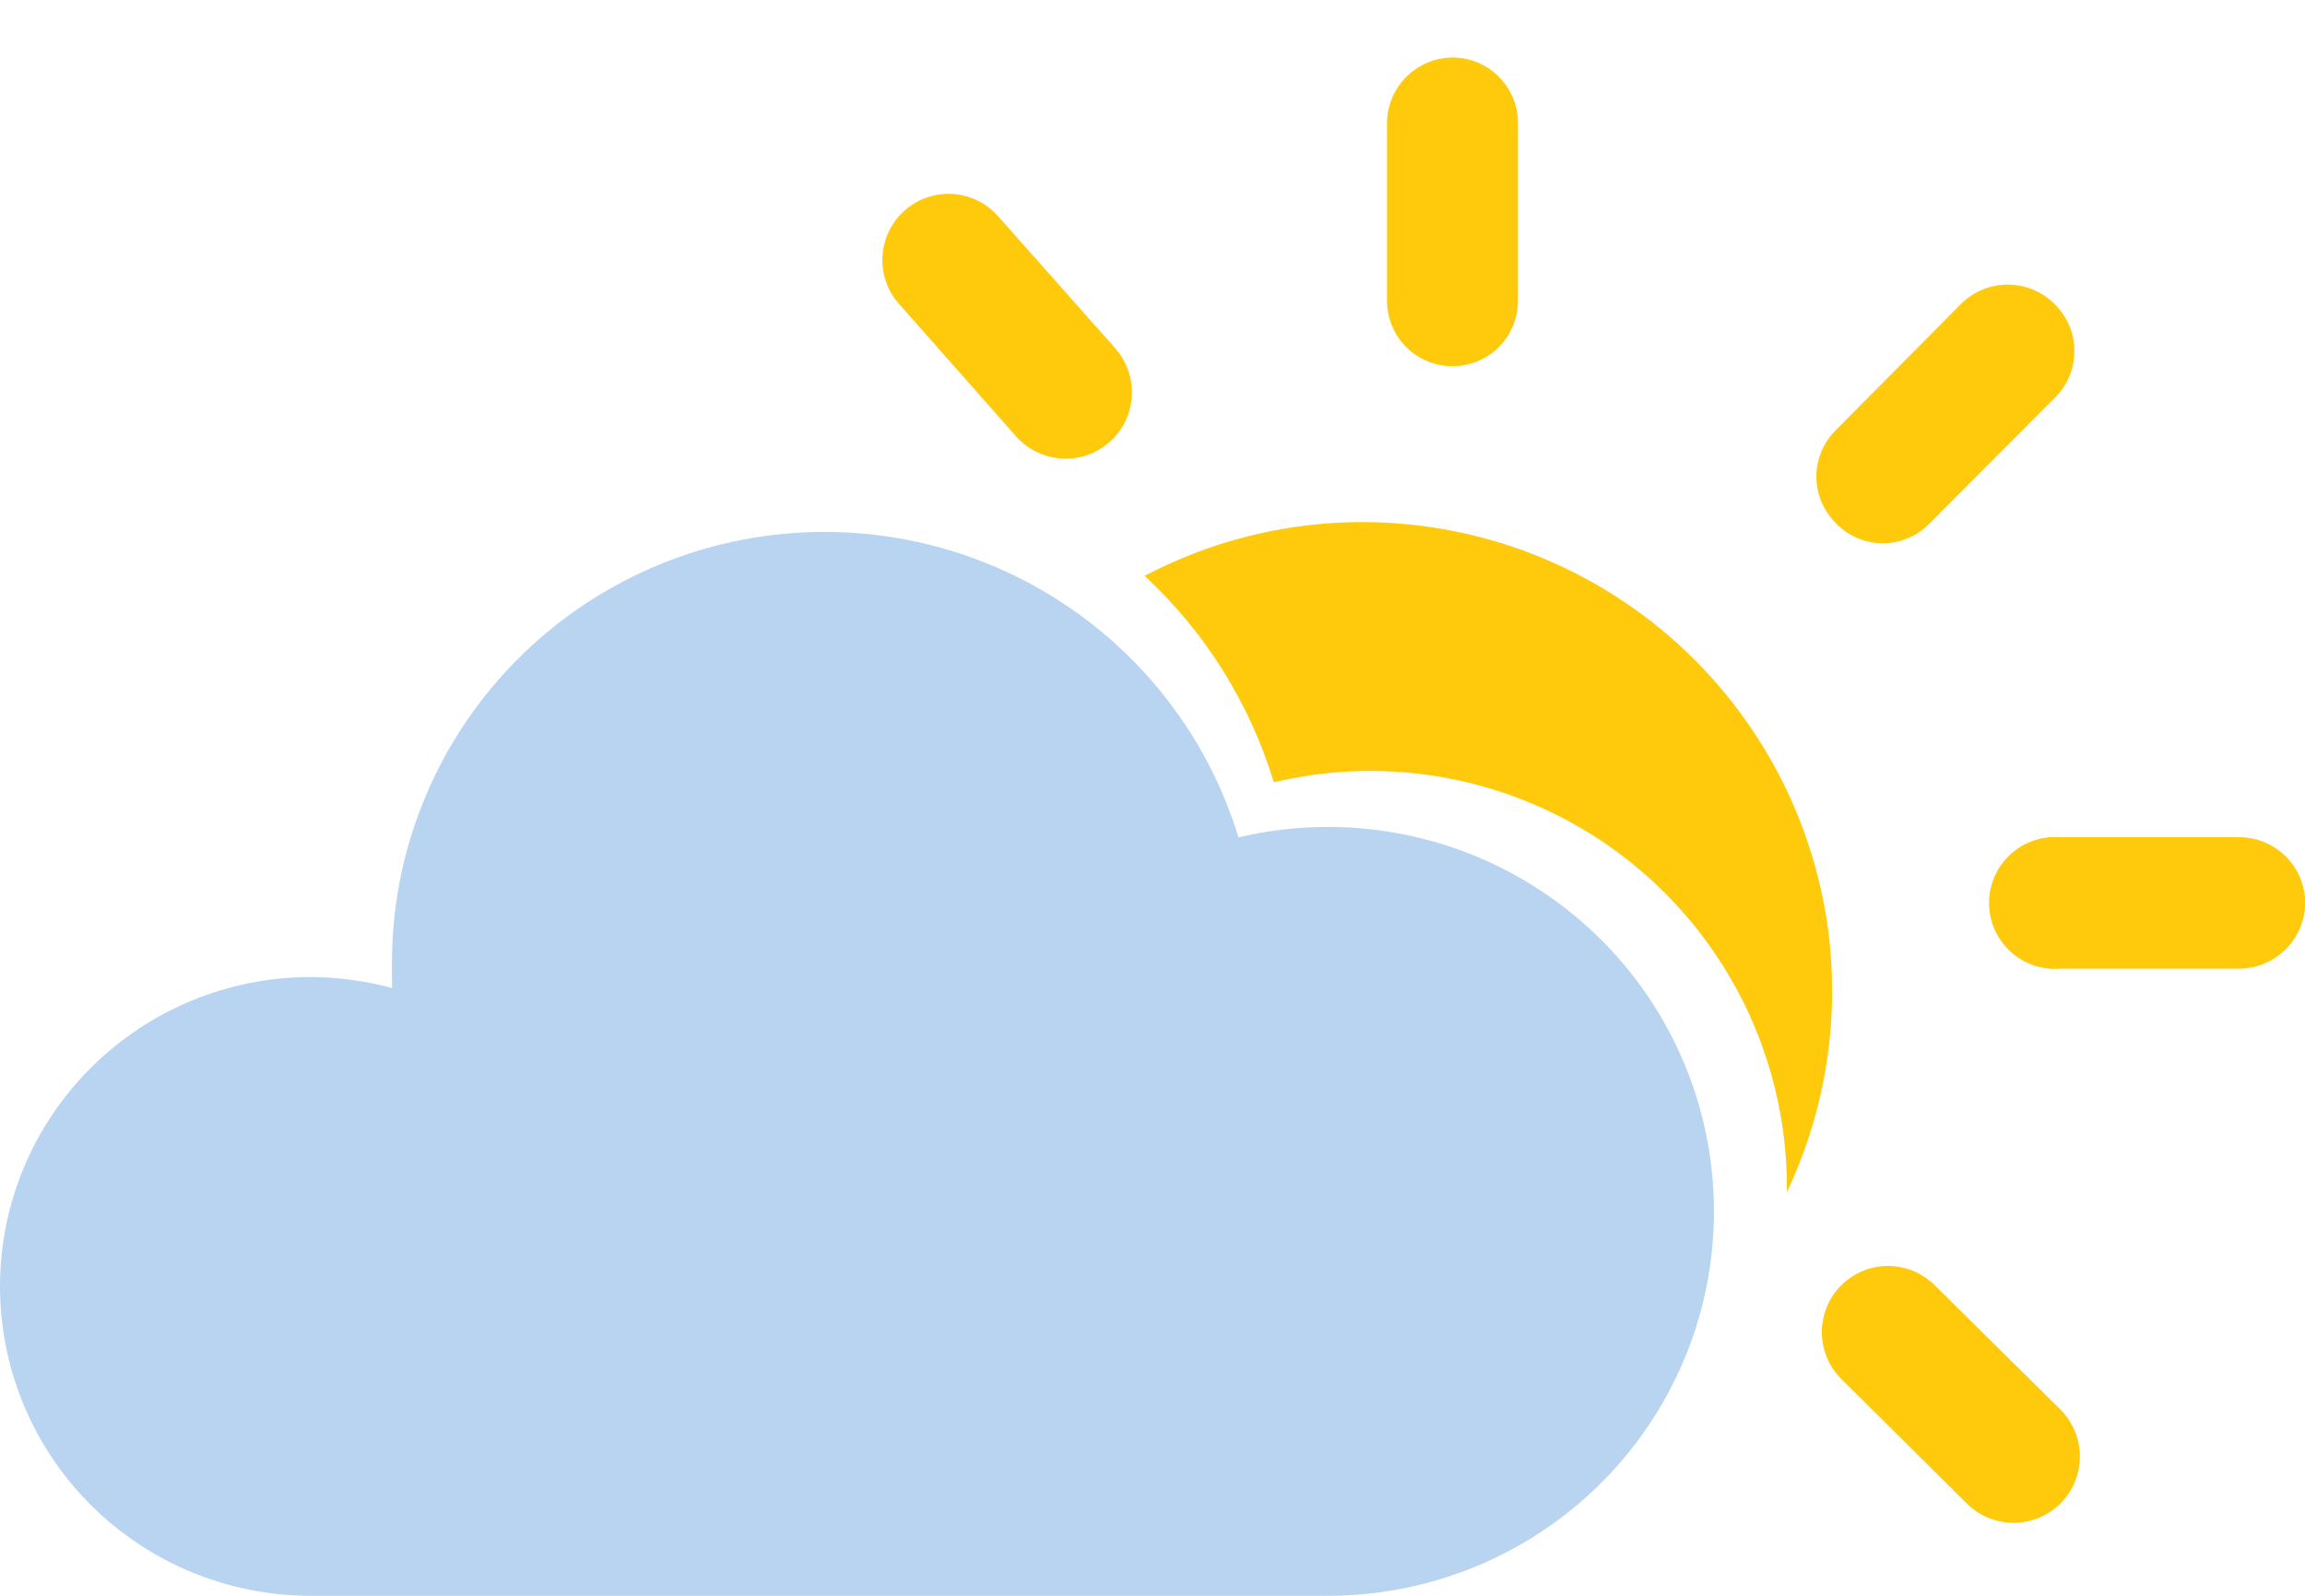
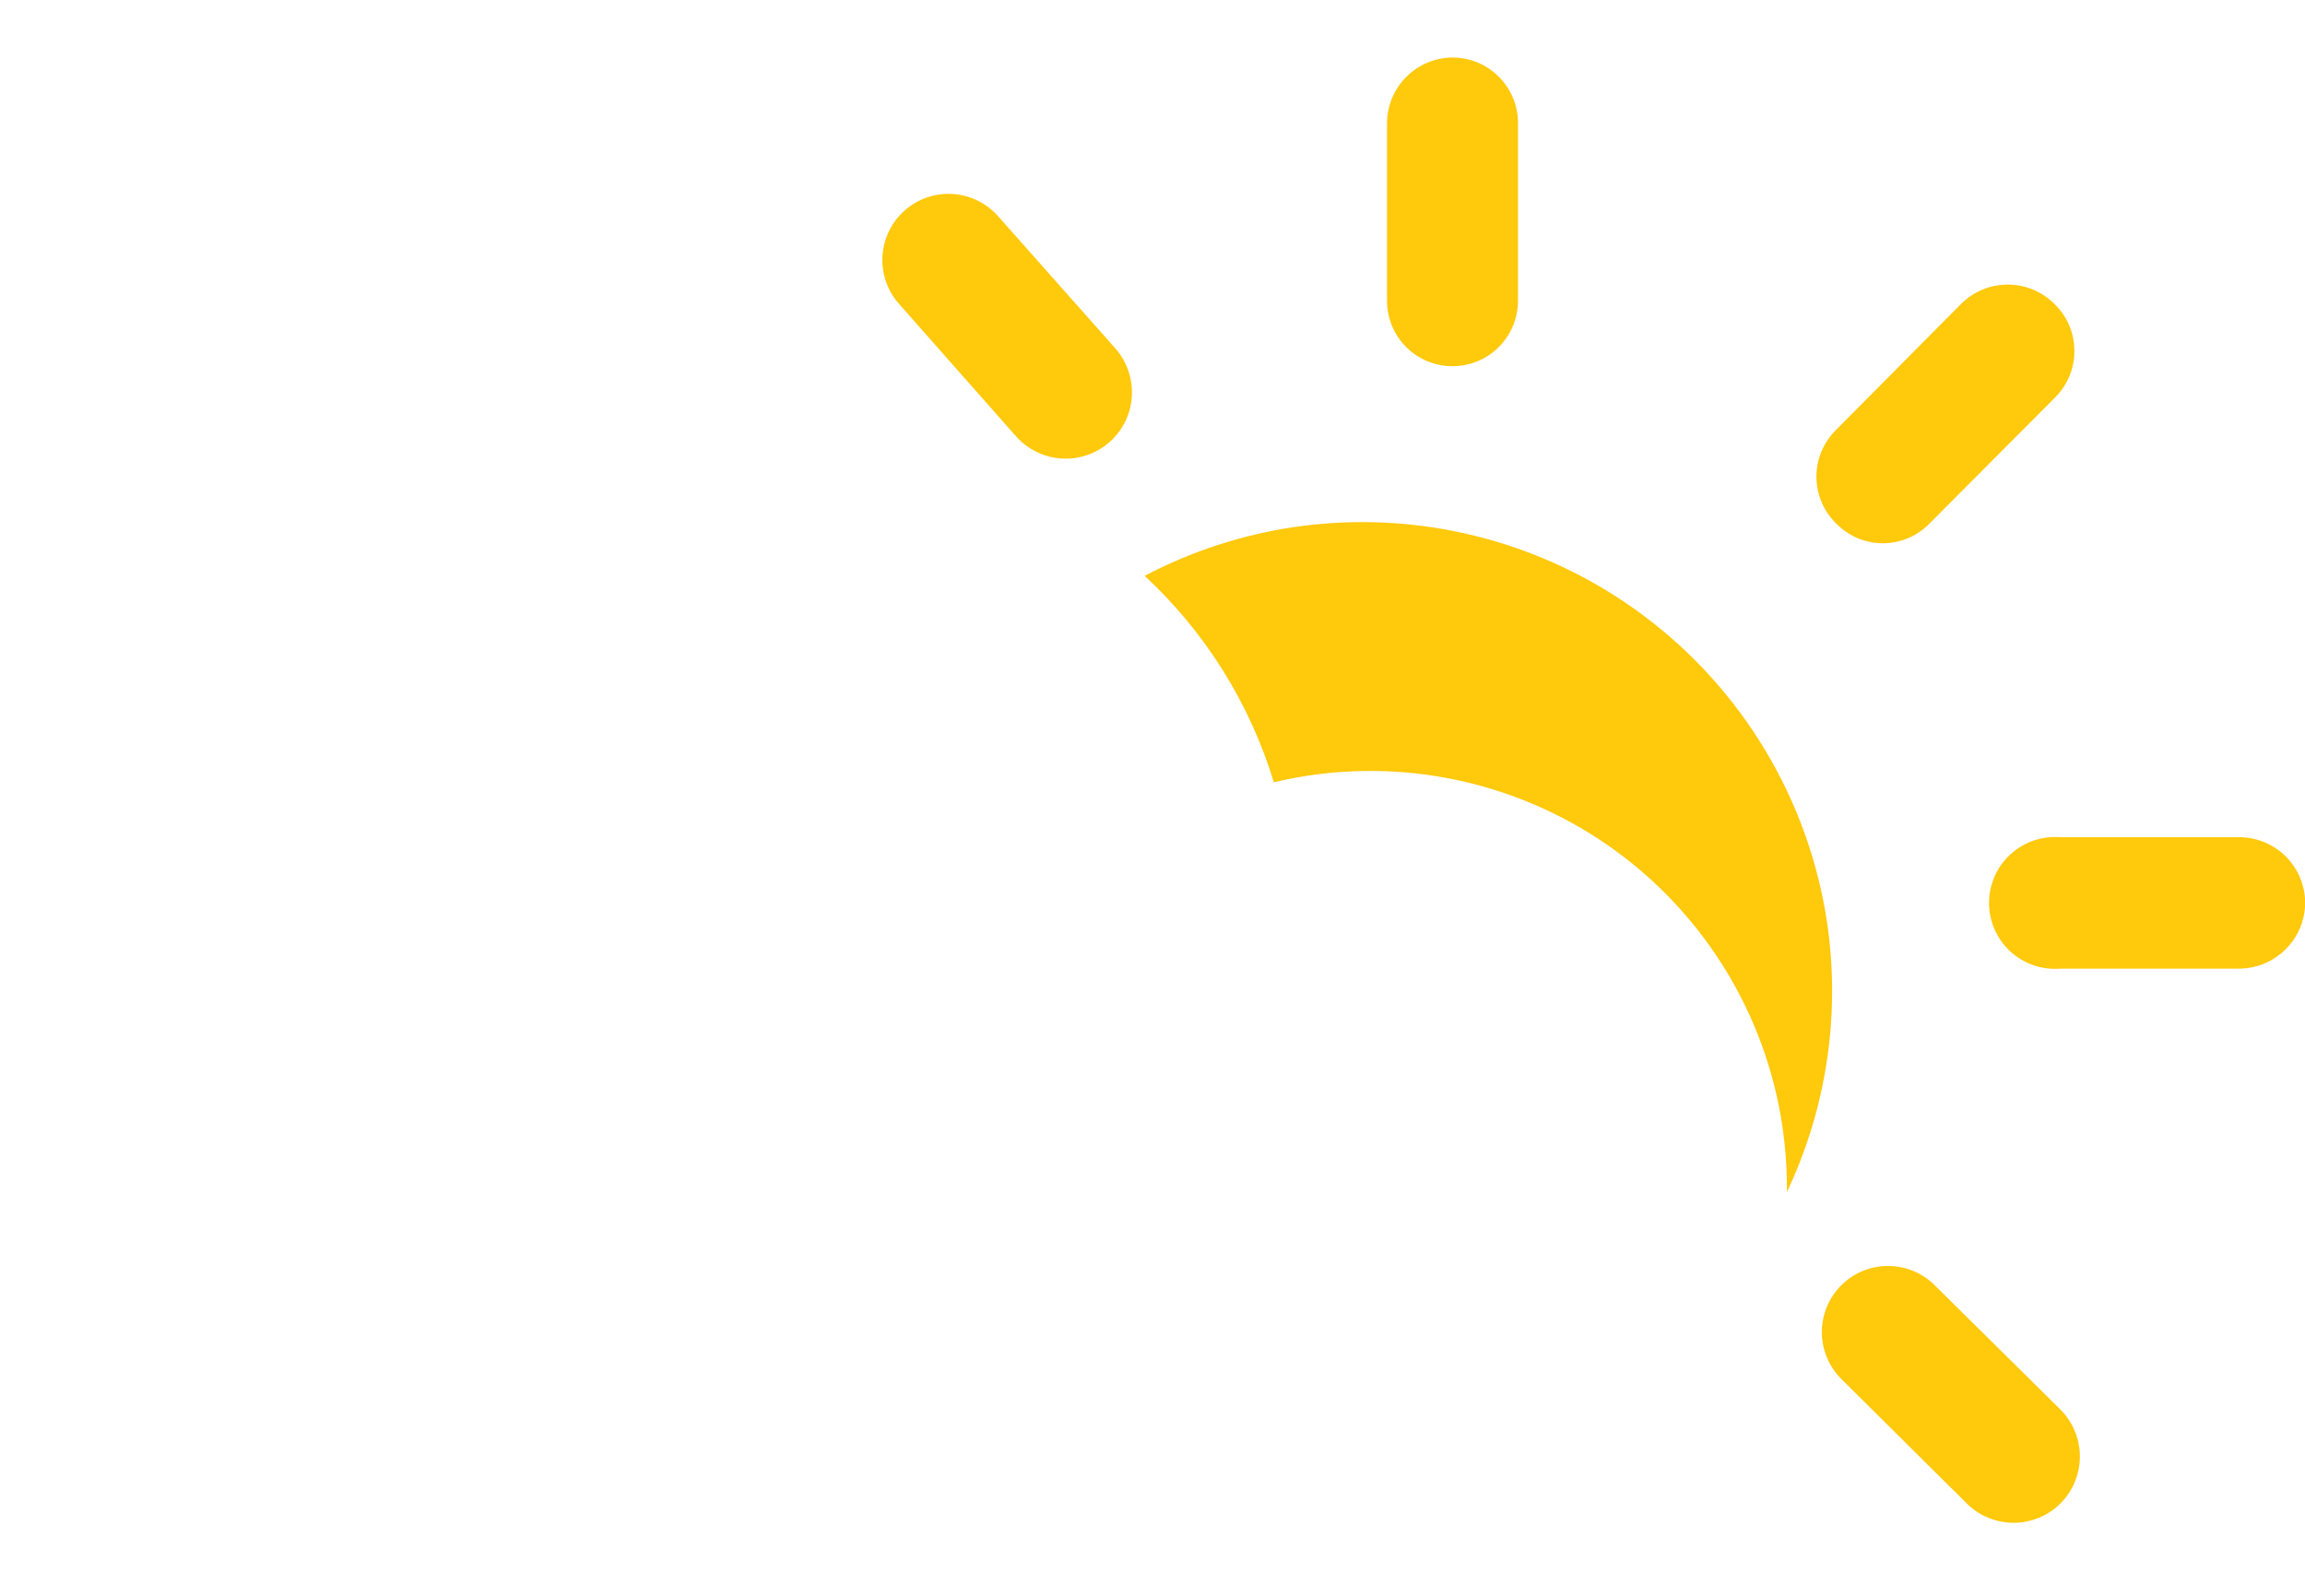
<svg xmlns="http://www.w3.org/2000/svg" width="39" height="27" viewBox="0 0 39 27" fill="none">
-   <path d="M22.432 27C23.355 27.005 24.269 26.815 25.114 26.443C25.958 26.07 26.714 25.523 27.331 24.839C27.947 24.154 28.411 23.347 28.692 22.471C28.972 21.594 29.063 20.669 28.957 19.755C28.852 18.841 28.554 17.96 28.082 17.17C27.609 16.379 26.974 15.698 26.218 15.17C25.462 14.642 24.602 14.279 23.695 14.107C22.787 13.934 21.854 13.955 20.955 14.168C20.445 12.497 19.349 11.064 17.867 10.13C16.386 9.196 14.616 8.823 12.881 9.078C11.146 9.334 9.561 10.201 8.415 11.522C7.268 12.843 6.635 14.531 6.632 16.277C6.632 16.423 6.632 16.57 6.632 16.716C6.183 16.596 5.721 16.534 5.256 16.531C3.862 16.531 2.525 17.083 1.54 18.064C0.554 19.046 0 20.377 0 21.765C0 23.154 0.554 24.485 1.54 25.467C2.525 26.448 3.862 27 5.256 27H22.432Z" fill="#B9D4F1" />
  <path d="M24.576 0.973C24.281 0.975 23.999 1.094 23.792 1.303C23.584 1.512 23.468 1.794 23.468 2.089V5.088C23.468 5.382 23.584 5.664 23.792 5.872C24 6.08 24.282 6.196 24.576 6.196C24.87 6.196 25.151 6.08 25.359 5.872C25.567 5.664 25.684 5.382 25.684 5.088V2.081C25.684 1.787 25.567 1.505 25.359 1.298C25.151 1.09 24.87 0.973 24.576 0.973Z" fill="#FFC90C" />
  <path d="M39.003 15.273C39.001 14.979 38.882 14.697 38.673 14.489C38.464 14.282 38.182 14.165 37.887 14.165H34.864C34.71 14.152 34.555 14.172 34.409 14.222C34.263 14.271 34.129 14.351 34.015 14.456C33.901 14.56 33.81 14.687 33.748 14.829C33.686 14.97 33.654 15.123 33.654 15.277C33.654 15.432 33.686 15.585 33.748 15.726C33.81 15.867 33.901 15.994 34.015 16.099C34.129 16.203 34.263 16.283 34.409 16.333C34.555 16.383 34.71 16.402 34.864 16.389H37.863C38.012 16.391 38.159 16.364 38.297 16.309C38.434 16.254 38.559 16.172 38.665 16.069C38.771 15.965 38.856 15.841 38.914 15.705C38.972 15.568 39.002 15.422 39.003 15.273Z" fill="#FFC90C" />
  <path d="M34.865 25.435C35.073 25.225 35.191 24.94 35.191 24.644C35.191 24.347 35.073 24.063 34.865 23.852L32.736 21.747C32.526 21.537 32.241 21.419 31.944 21.419C31.648 21.419 31.363 21.537 31.153 21.747C30.943 21.957 30.825 22.242 30.825 22.539C30.825 22.835 30.943 23.12 31.153 23.33L33.282 25.443C33.493 25.651 33.778 25.766 34.075 25.765C34.371 25.763 34.655 25.645 34.865 25.435Z" fill="#FFC90C" />
  <path d="M18.773 7.48C18.995 7.284 19.131 7.008 19.15 6.712C19.169 6.416 19.071 6.125 18.877 5.901L16.89 3.661C16.694 3.438 16.418 3.302 16.122 3.282C15.825 3.263 15.534 3.362 15.311 3.558C15.087 3.753 14.951 4.03 14.932 4.326C14.912 4.622 15.011 4.914 15.207 5.137L17.193 7.385C17.391 7.606 17.668 7.74 17.963 7.758C18.259 7.776 18.55 7.676 18.773 7.48Z" fill="#FFC90C" />
  <path d="M34.762 5.144C34.658 5.04 34.535 4.957 34.399 4.9C34.263 4.844 34.117 4.815 33.97 4.815C33.823 4.815 33.678 4.844 33.542 4.9C33.406 4.957 33.283 5.04 33.179 5.144L31.066 7.273C30.961 7.376 30.877 7.499 30.82 7.635C30.763 7.771 30.733 7.917 30.733 8.064C30.733 8.212 30.763 8.358 30.82 8.493C30.877 8.629 30.961 8.752 31.066 8.856C31.169 8.962 31.291 9.046 31.427 9.104C31.563 9.162 31.71 9.192 31.857 9.192C32.005 9.192 32.151 9.162 32.287 9.104C32.423 9.046 32.546 8.962 32.649 8.856L34.762 6.735C34.868 6.631 34.953 6.508 35.011 6.371C35.069 6.235 35.098 6.088 35.098 5.939C35.098 5.791 35.069 5.644 35.011 5.508C34.953 5.371 34.868 5.247 34.762 5.144Z" fill="#FFC90C" />
  <path fill-rule="evenodd" clip-rule="evenodd" d="M19.367 9.743C20.155 9.329 21.011 9.048 21.901 8.917C23.984 8.613 26.103 9.148 27.792 10.403C29.482 11.659 30.605 13.534 30.915 15.616C31.142 17.168 30.905 18.752 30.234 20.169C30.237 19.876 30.222 19.583 30.188 19.29C30.075 18.3 29.753 17.345 29.243 16.489C28.733 15.632 28.048 14.893 27.232 14.321C26.416 13.749 25.488 13.357 24.509 13.169C23.53 12.982 22.522 13.005 21.553 13.236C21.143 11.891 20.386 10.688 19.367 9.743Z" fill="#FFC90C" />
</svg>